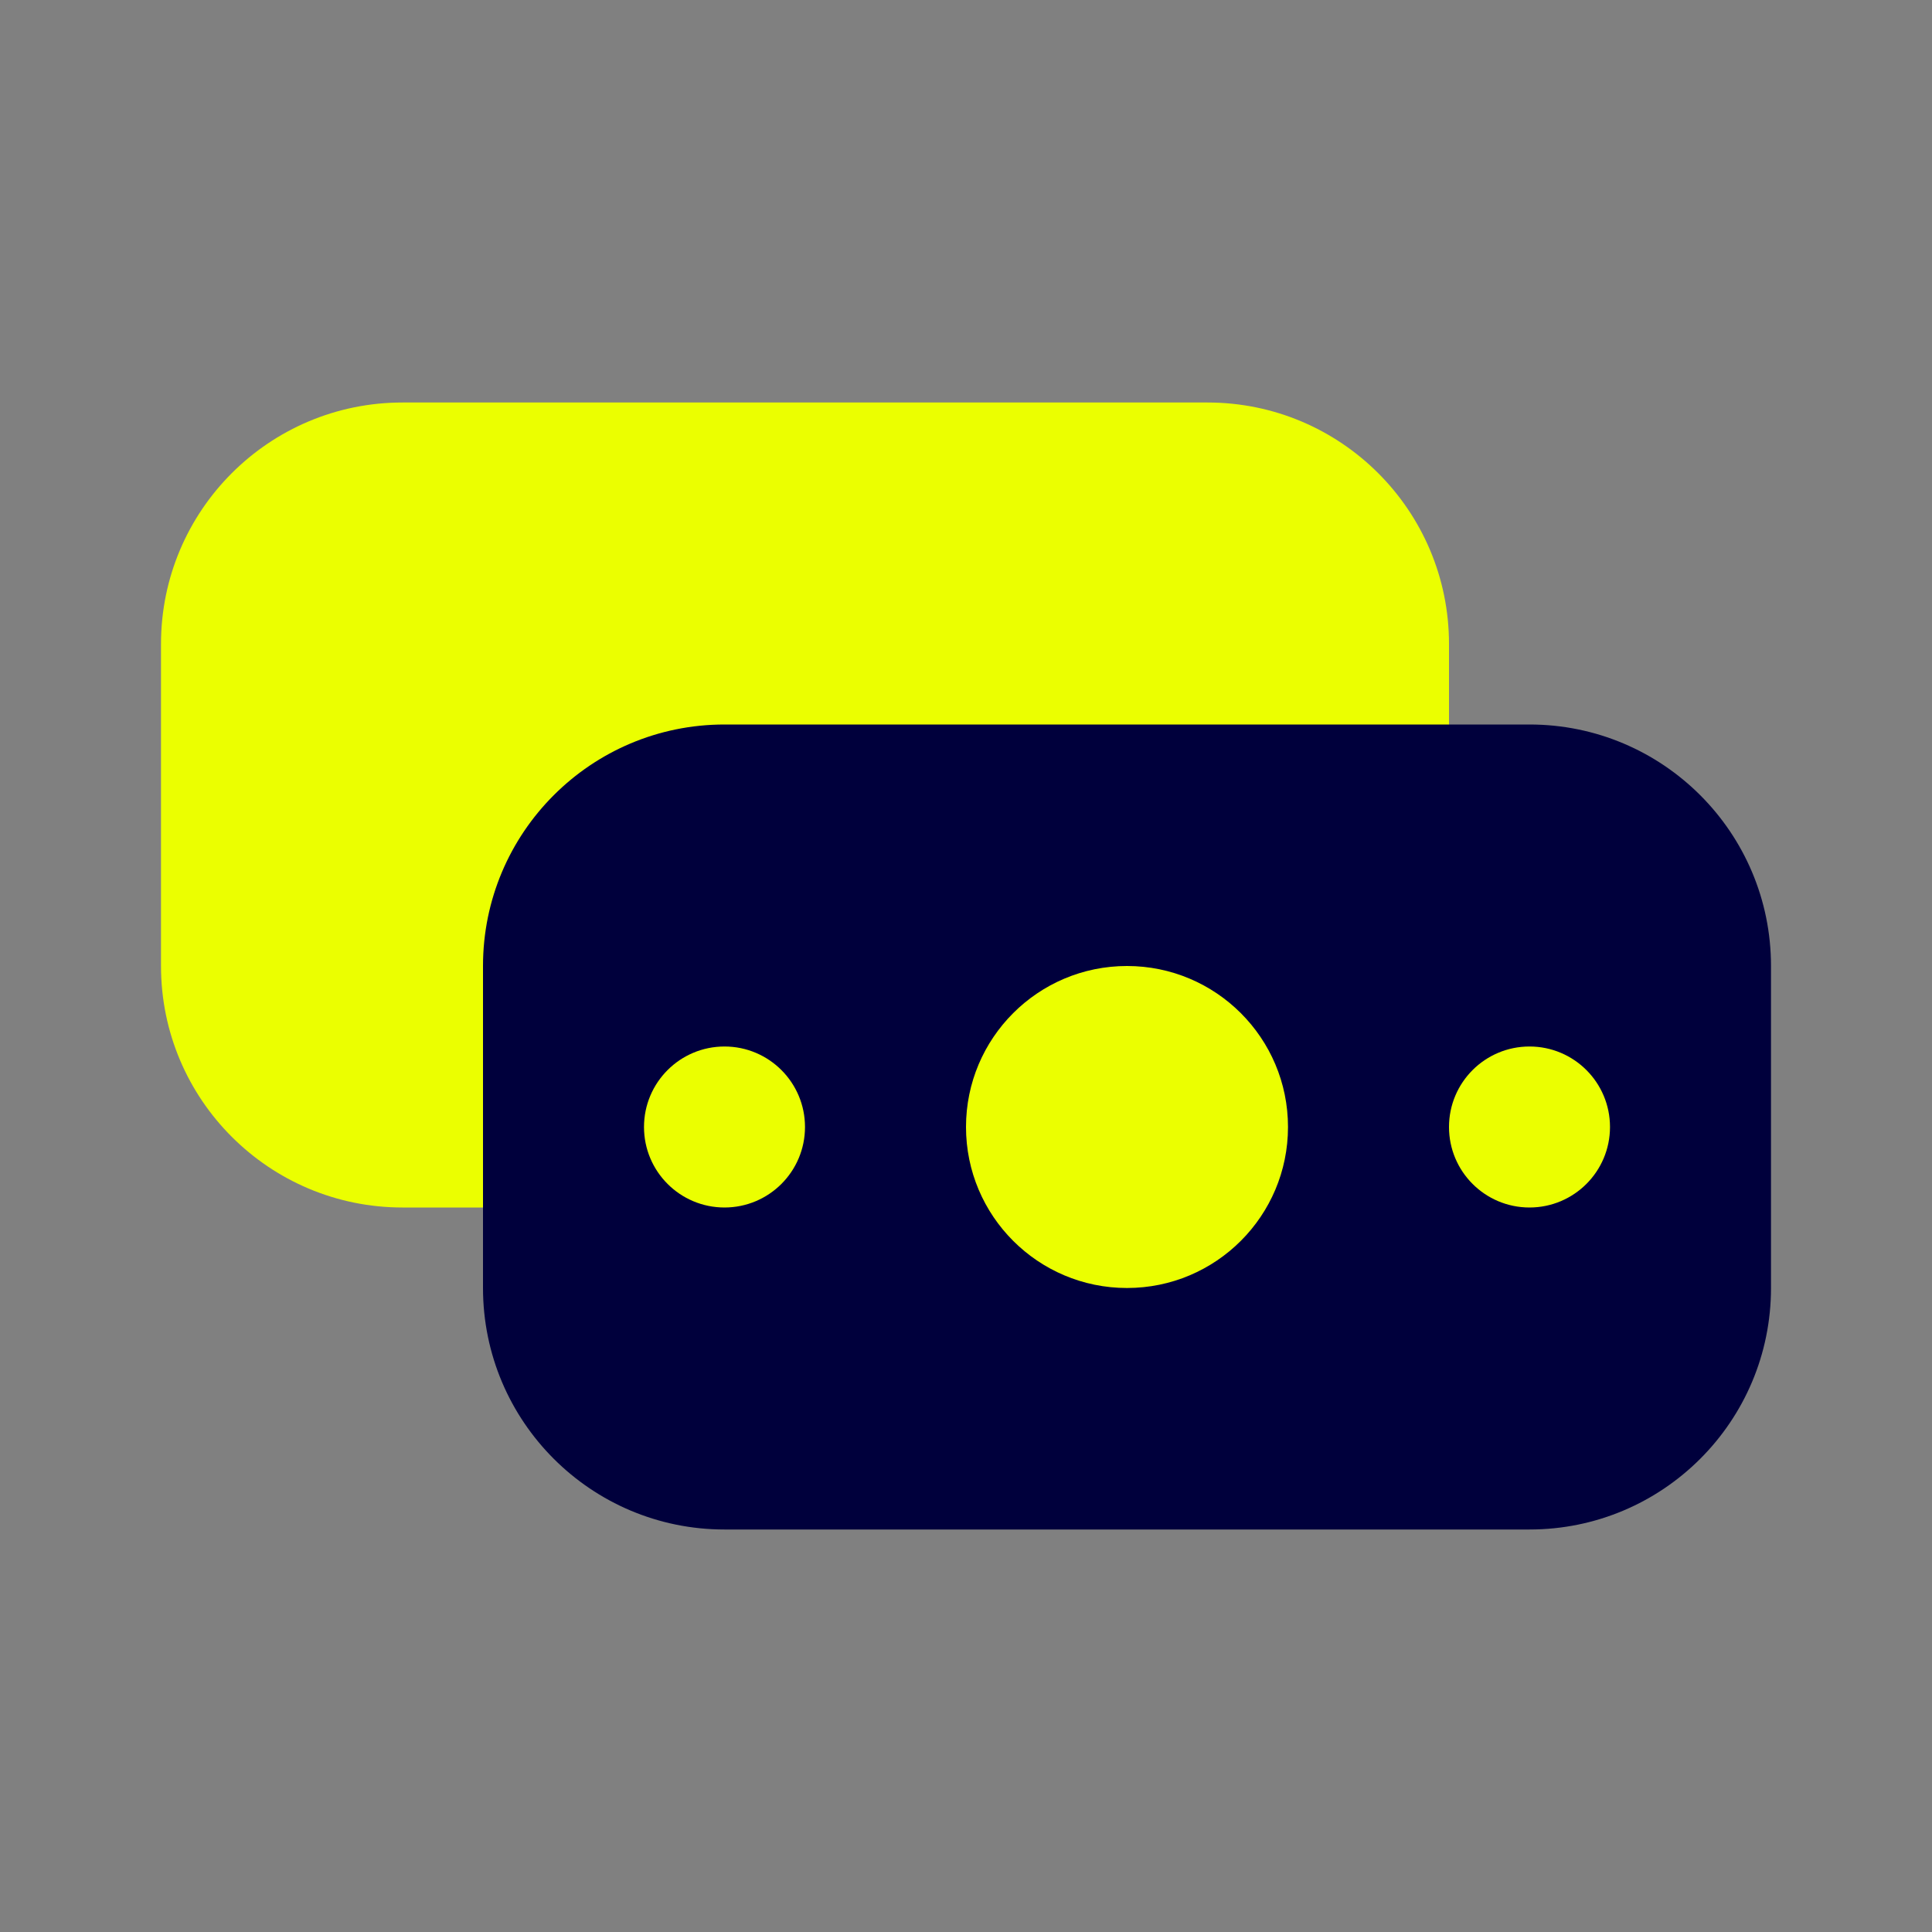
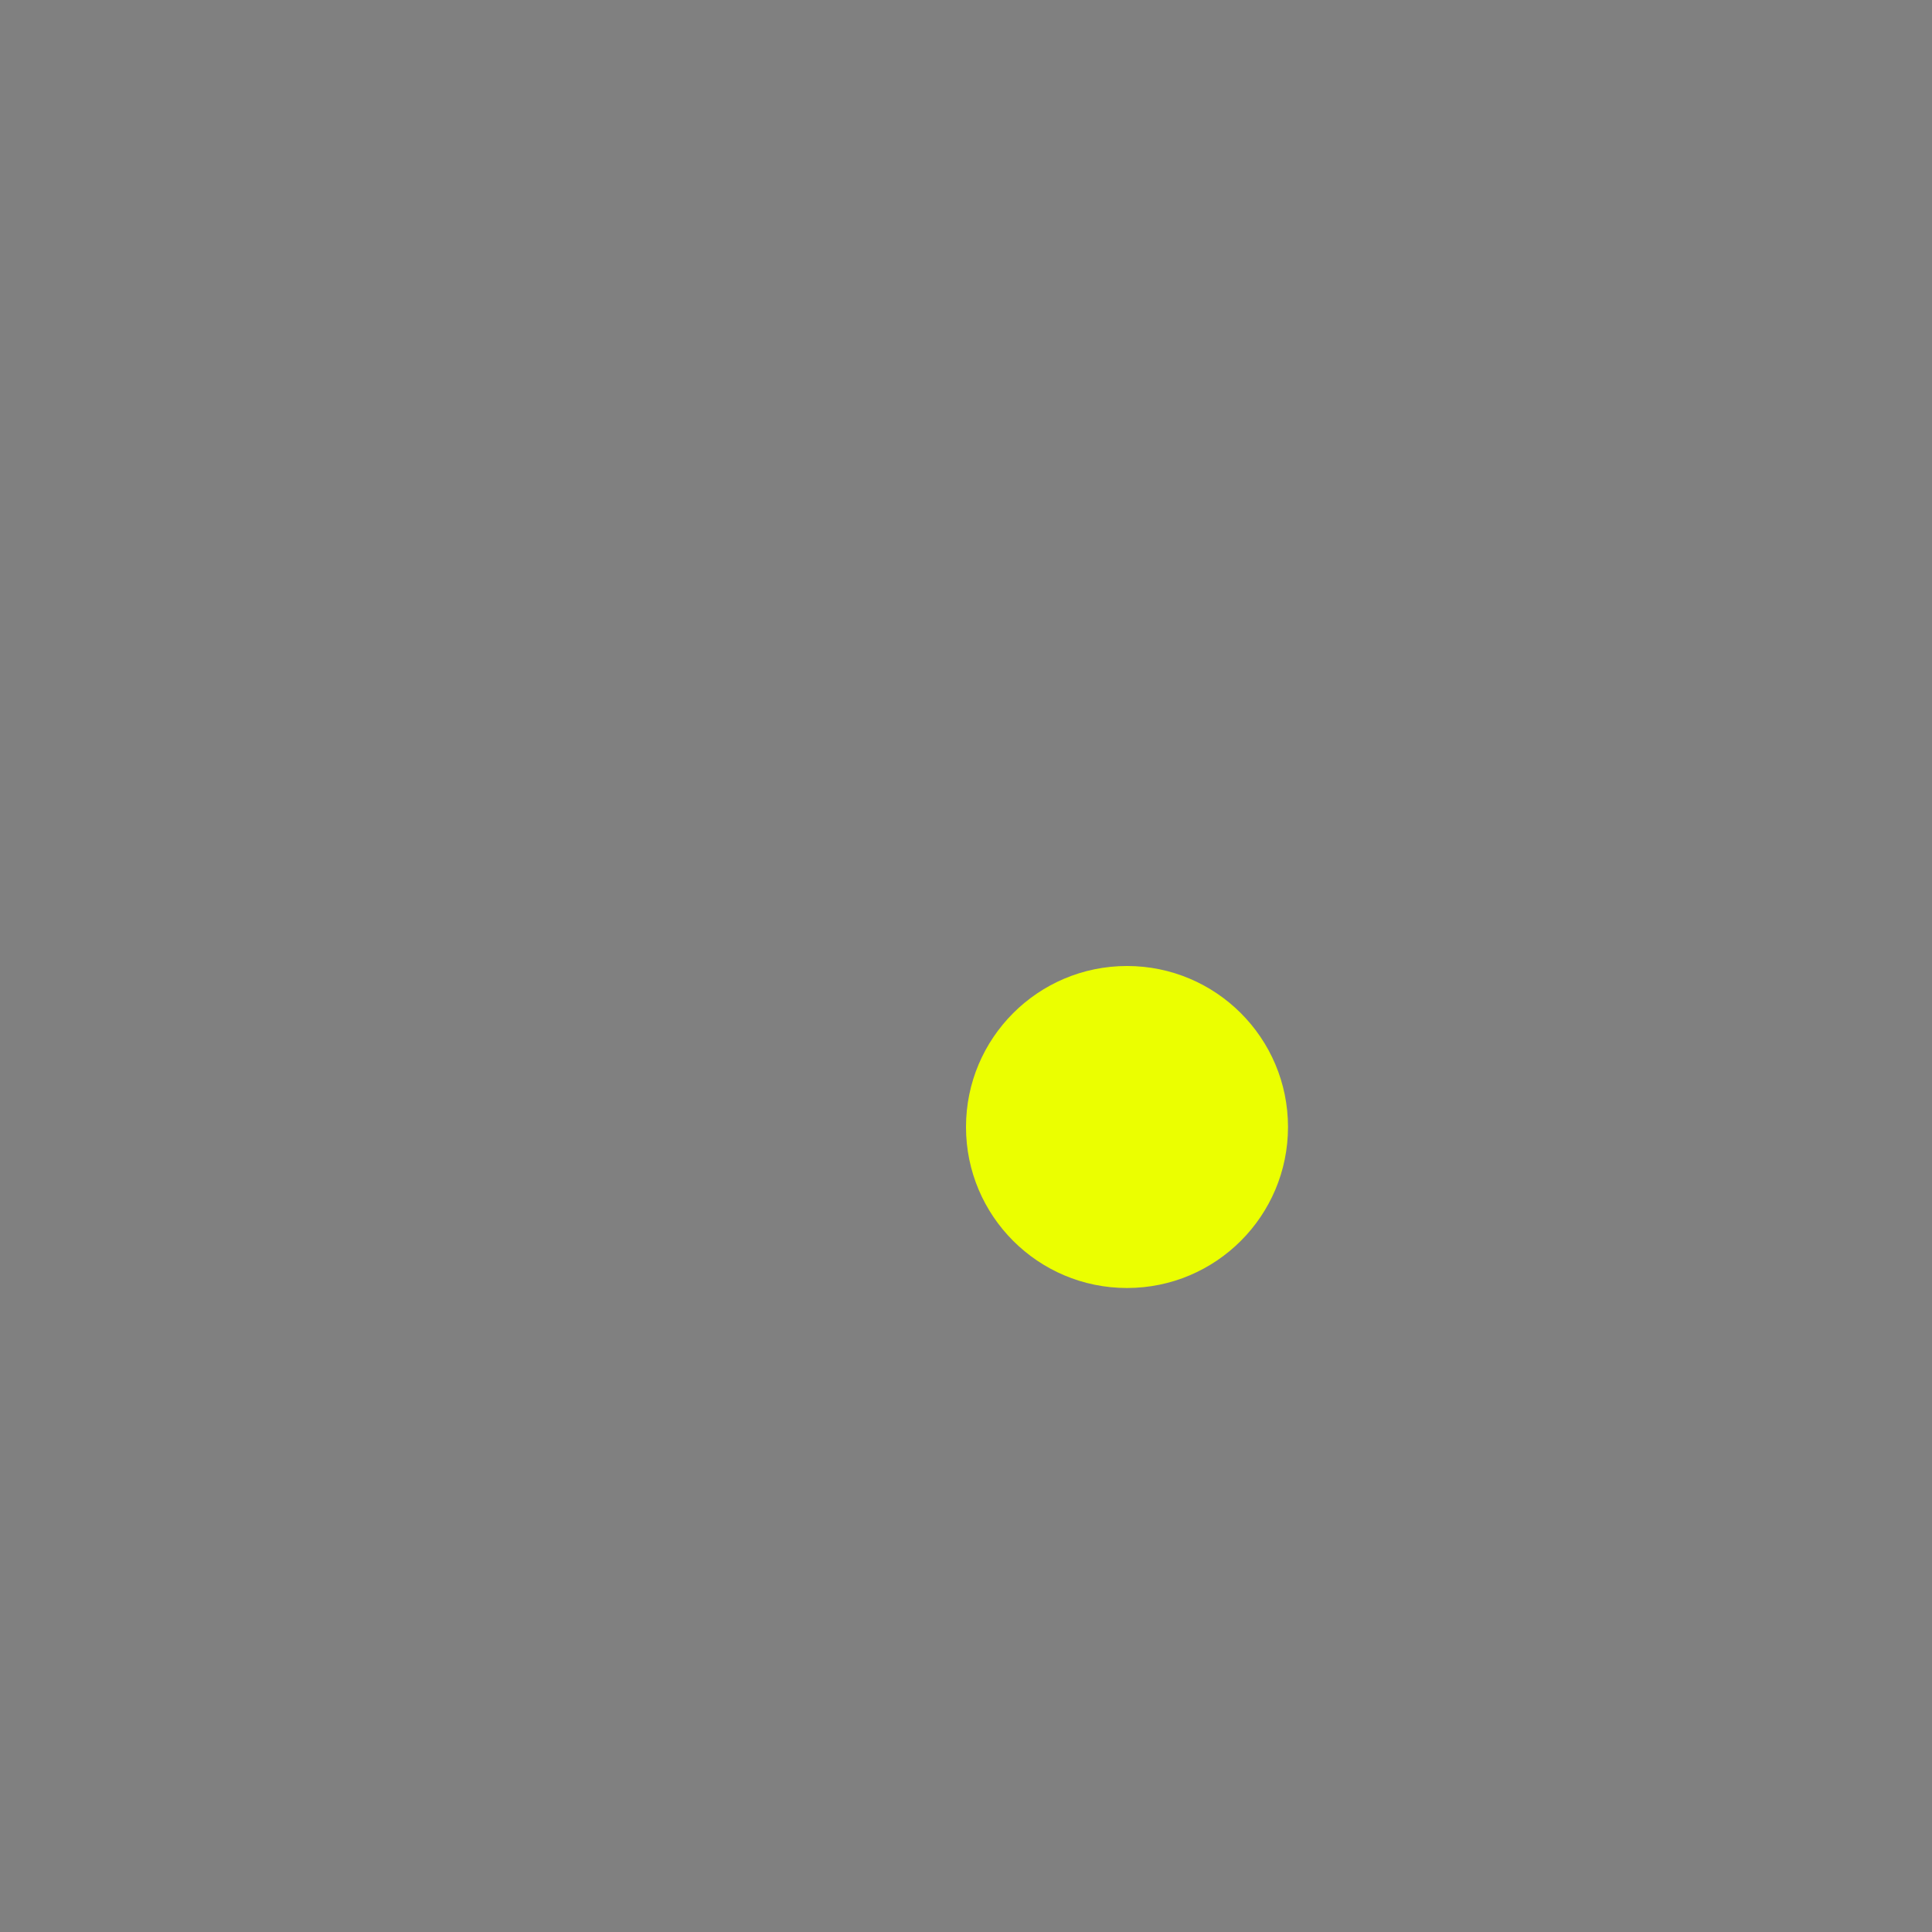
<svg xmlns="http://www.w3.org/2000/svg" width="48" height="48" viewBox="0 0 48 48" fill="none">
  <rect x="0" y="0" width="48" height="48" fill="#808080" stroke="none" />
-   <path d="M4 16C4 12.686 6.686 10 10 10H30C33.314 10 36 12.686 36 16V24C36 27.314 33.314 30 30 30H10C6.686 30 4 27.314 4 24V16Z" fill="#EBFF00" />
-   <path d="M12 24C12 20.686 14.686 18 18 18H38C41.314 18 44 20.686 44 24V32C44 35.314 41.314 38 38 38H18C14.686 38 12 35.314 12 32V24Z" fill="#00003C" />
  <circle cx="28" cy="28" r="4" fill="#EBFF00" />
-   <circle cx="18" cy="28" r="2" fill="#EBFF00" />
-   <circle cx="38" cy="28" r="2" fill="#EBFF00" />
</svg>